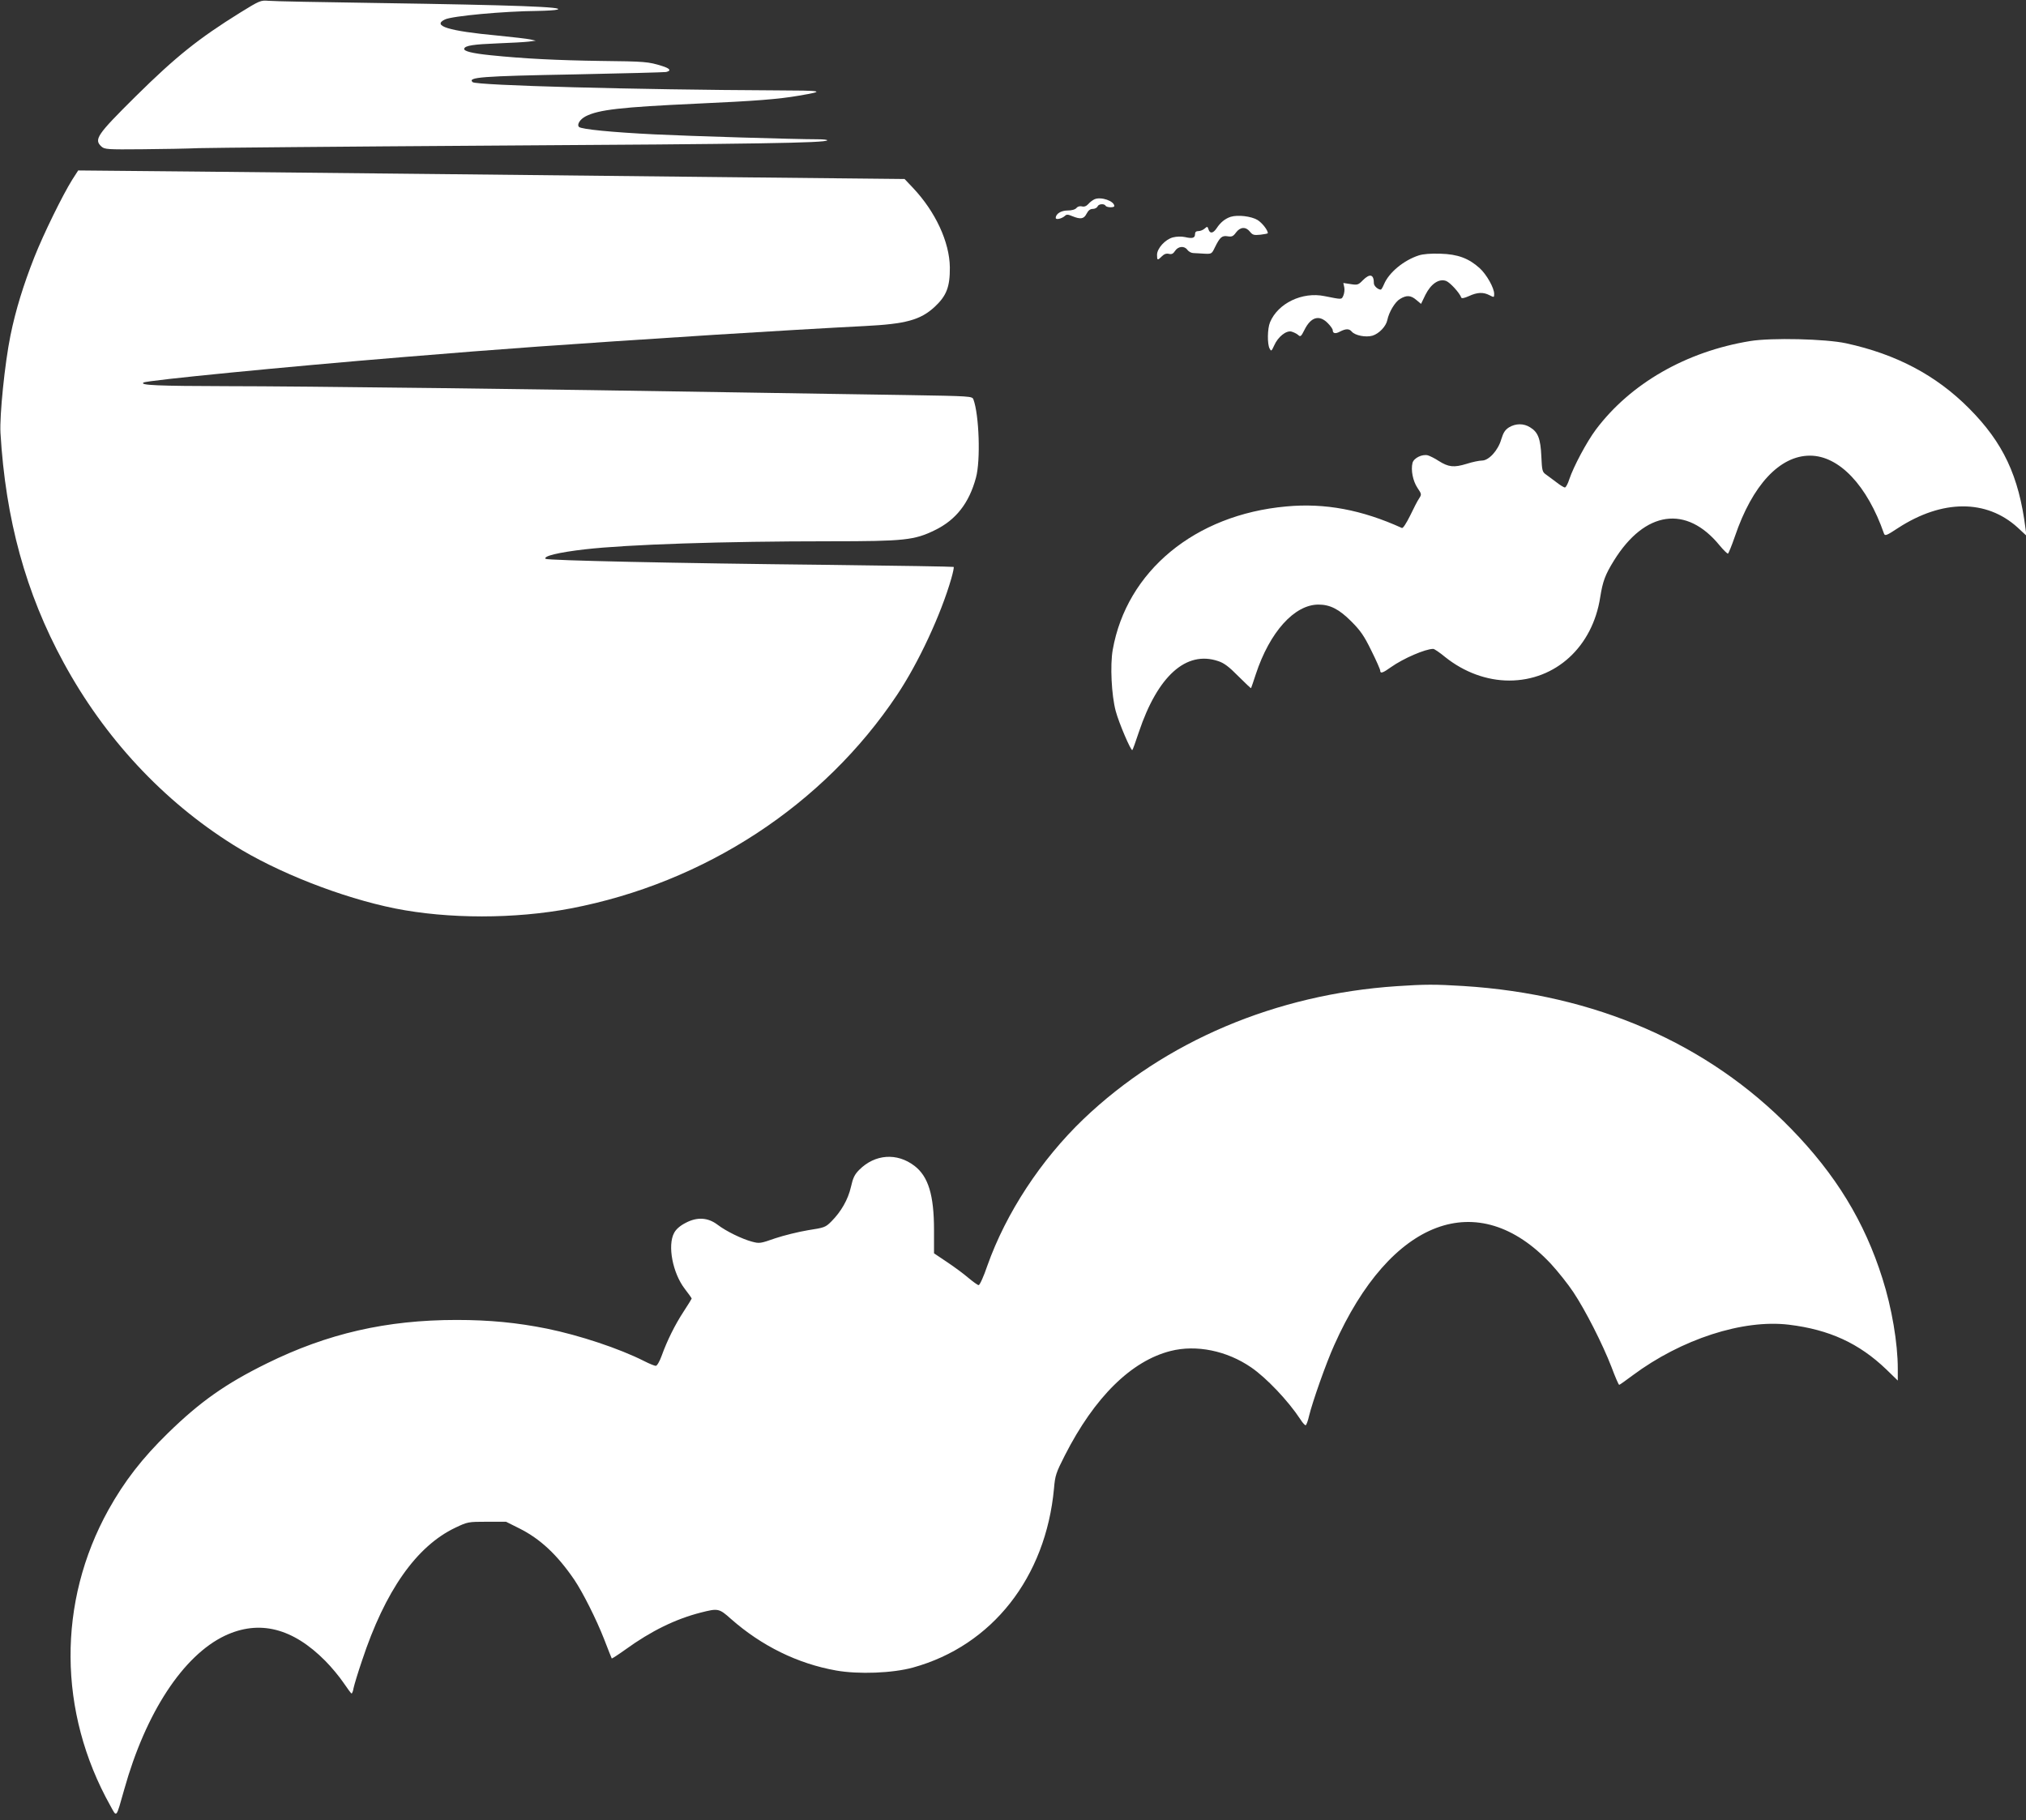
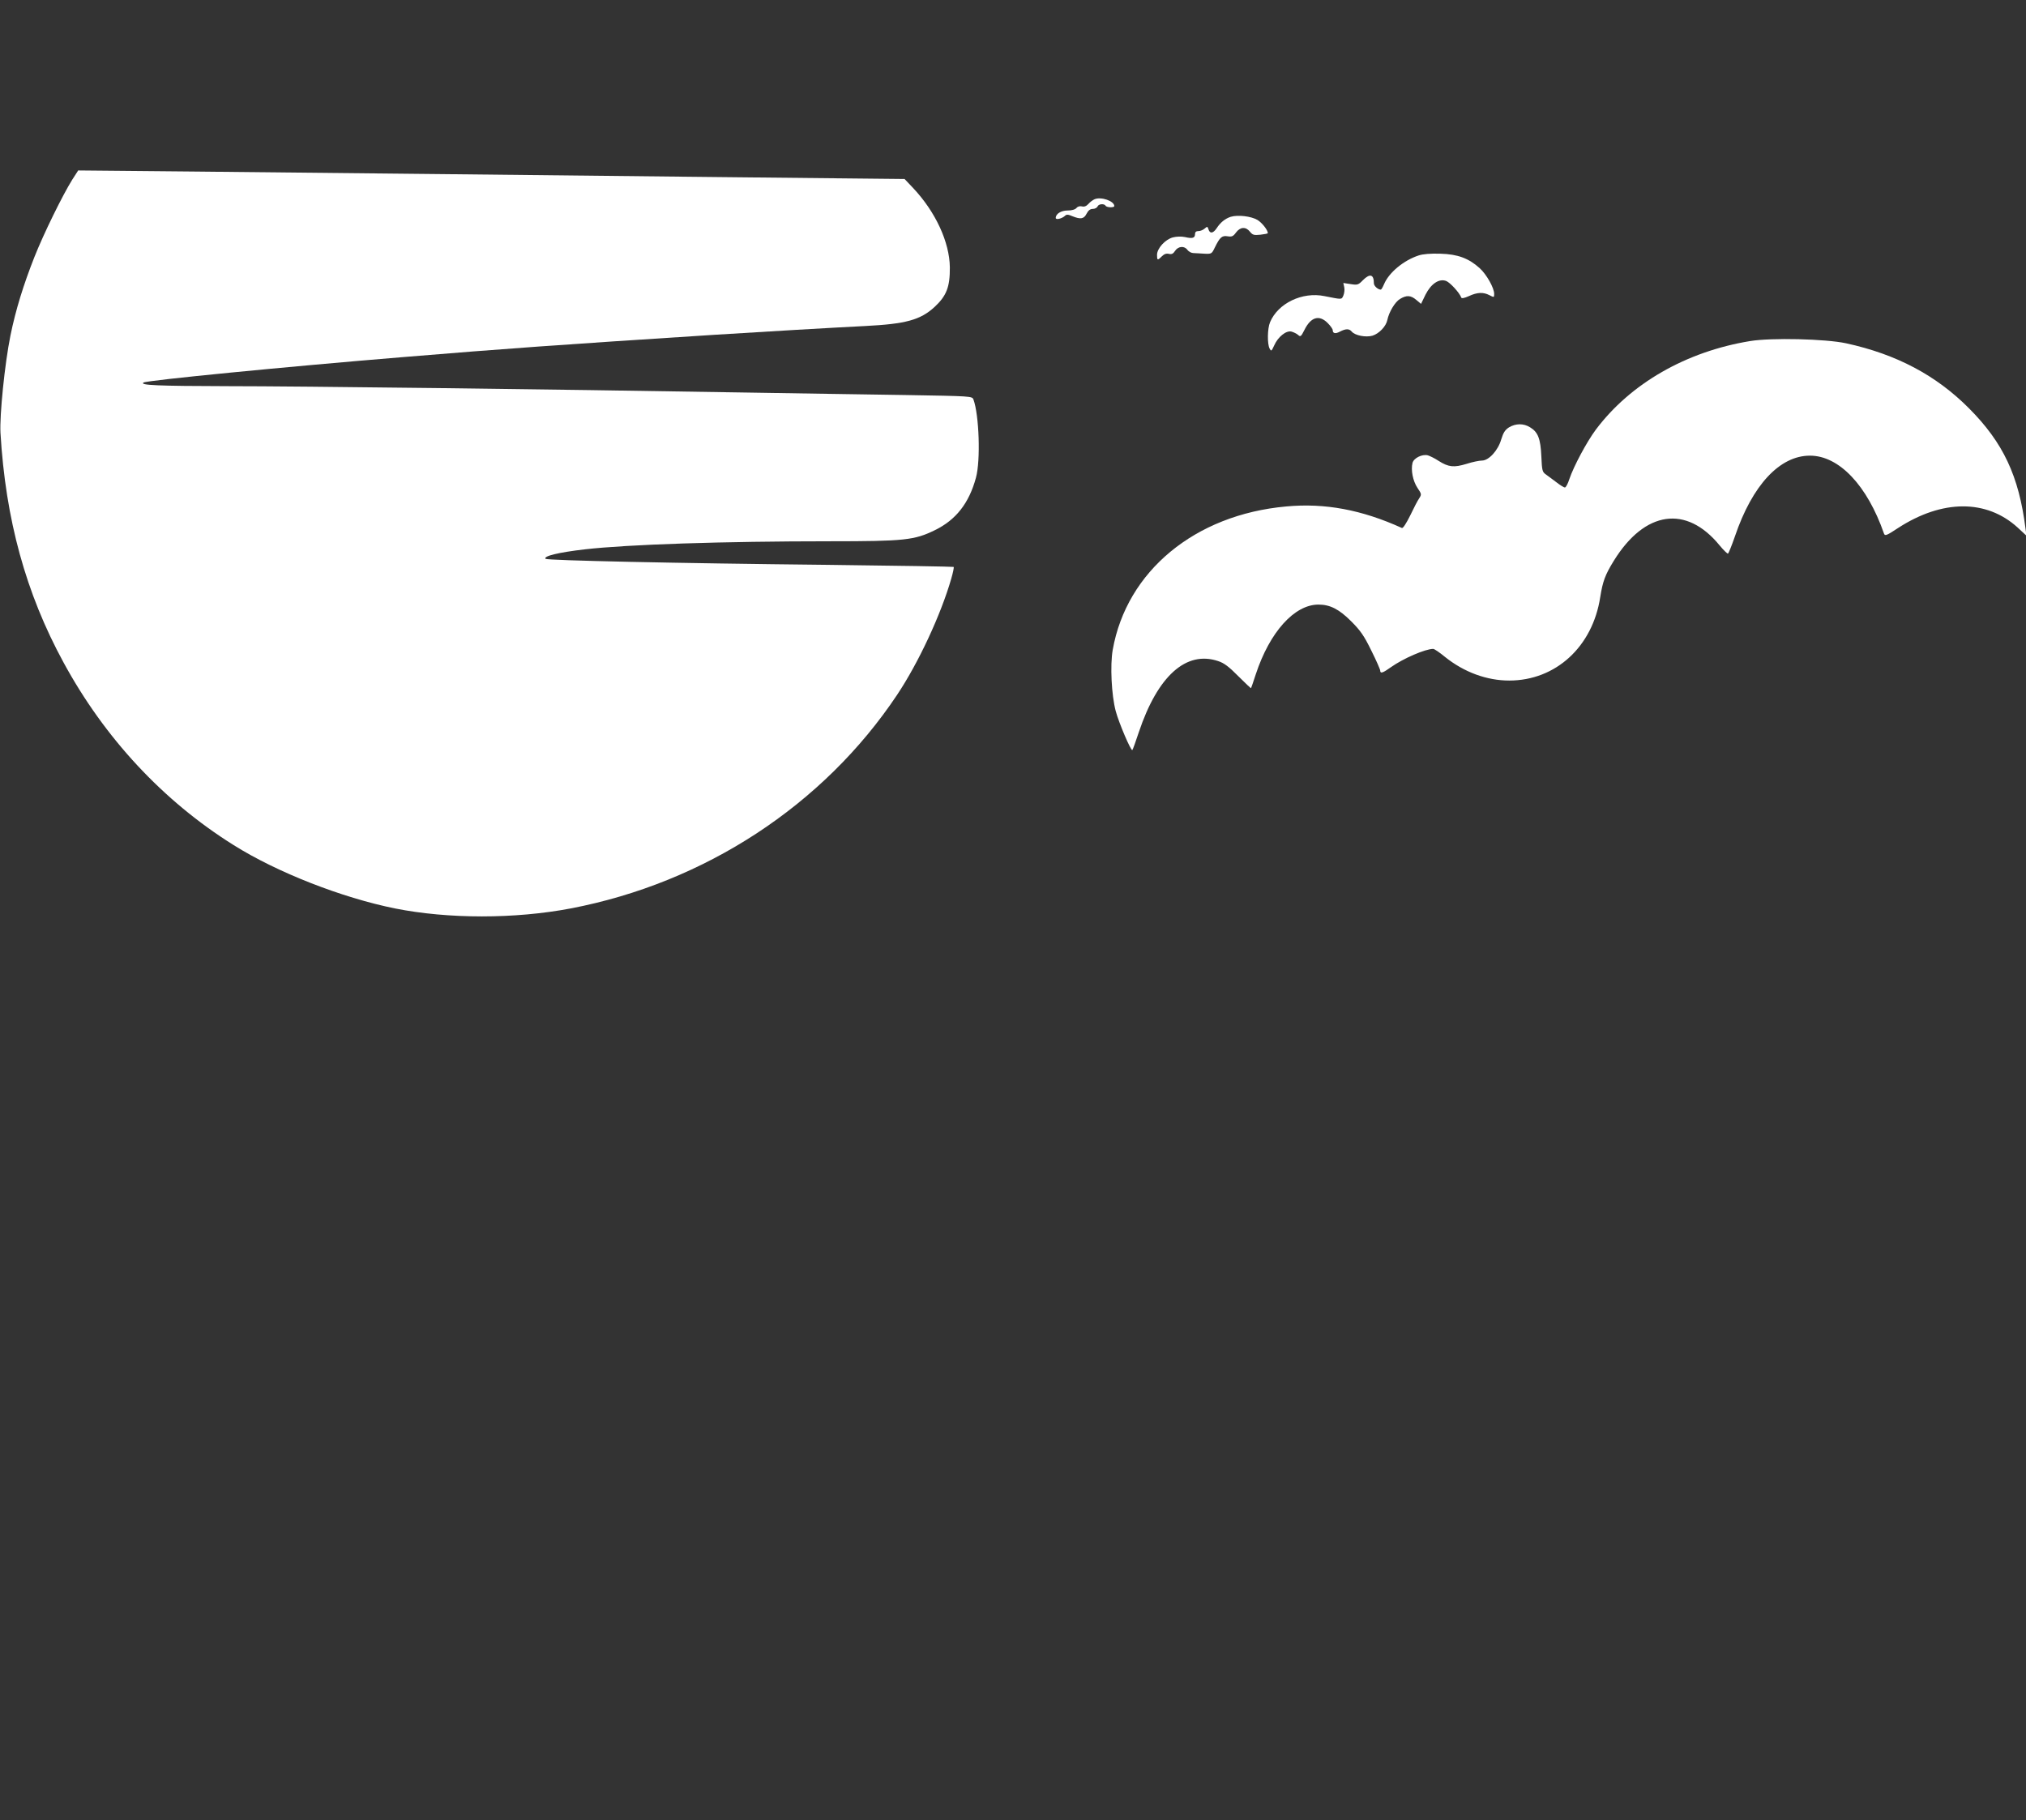
<svg xmlns="http://www.w3.org/2000/svg" version="1.0" width="1280pt" height="1150pt" viewBox="0 0 1280 1150" preserveAspectRatio="xMidYMid meet">
  <rect x="0" y="0" width="1280" height="1150" fill="#333333" stroke="none" />
  <g transform="translate(0,1150) scale(0.1,-0.1)" fill="#ffffff" stroke="none">
-     <path d="M1517 11420 c-262 -163 -404 -276 -660 -529 -245 -243 -265 -272 -216 -317 20 -18 38 -19 258 -17 130 1 290 4 356 7 66 2 903 10 1860 16 1682 10 2095 17 2111 33 4 4 -24 7 -62 7 -141 0 -807 20 -1029 31 -265 13 -462 32 -477 47 -15 15 7 49 42 67 82 42 222 58 700 80 374 17 518 28 650 51 170 29 154 32 -150 33 -875 4 -1893 31 -1914 52 -33 31 51 38 649 49 303 6 560 13 573 15 35 8 26 22 -25 38 -87 27 -106 29 -388 32 -273 4 -482 14 -695 36 -118 12 -173 26 -167 42 6 19 58 27 212 33 83 3 170 8 195 11 l45 6 -35 8 c-20 4 -111 15 -204 24 -313 29 -418 62 -335 102 46 22 368 52 587 54 53 1 108 4 122 8 59 17 -268 29 -1135 42 -352 5 -662 11 -690 14 -48 4 -55 1 -178 -75z" />
    <path d="M456 10364 c-61 -98 -180 -340 -239 -489 -69 -175 -118 -333 -151 -495 -36 -177 -69 -504 -63 -615 32 -546 160 -1013 398 -1450 260 -479 630 -876 1074 -1154 275 -173 684 -333 1021 -401 337 -67 756 -67 1109 0 848 162 1598 653 2063 1350 136 204 277 508 342 734 11 38 18 72 15 74 -2 2 -358 8 -792 13 -967 10 -1775 28 -1786 38 -17 17 83 41 248 60 270 31 872 51 1551 51 469 0 531 7 660 70 134 65 217 172 260 332 30 109 20 397 -16 494 -8 21 -14 21 -427 28 -230 3 -690 11 -1023 16 -1245 21 -2810 40 -3260 40 -446 1 -560 6 -533 23 22 14 900 100 1643 161 641 53 974 77 1970 141 248 16 779 47 945 55 257 13 350 38 440 121 75 70 97 126 96 250 -2 159 -90 350 -232 501 l-54 57 -1065 11 c-586 6 -1425 15 -1865 20 -440 5 -1136 12 -1546 16 l-745 7 -38 -59z" />
    <path d="M6915 10241 c-11 -5 -29 -18 -39 -30 -13 -14 -26 -19 -41 -15 -13 3 -27 -1 -34 -10 -8 -10 -30 -16 -56 -16 -41 0 -75 -21 -75 -47 0 -14 40 -4 58 13 10 10 19 10 47 -2 52 -21 73 -18 90 16 11 21 23 30 39 30 13 0 26 7 30 15 6 17 42 20 51 5 7 -12 55 -13 55 -2 0 32 -84 61 -125 43z" />
    <path d="M7775 10130 c-36 -12 -65 -36 -89 -73 -22 -32 -42 -35 -51 -6 -6 19 -8 19 -24 5 -10 -9 -27 -16 -39 -16 -15 0 -22 -6 -22 -19 0 -25 -16 -30 -63 -19 -24 5 -53 4 -77 -2 -49 -13 -100 -70 -100 -110 0 -36 3 -37 31 -9 14 14 28 19 44 15 17 -4 27 0 39 19 20 30 59 33 78 6 8 -11 25 -20 38 -20 14 -1 45 -2 70 -4 44 -2 46 -1 65 39 32 65 45 77 81 71 26 -4 35 -1 53 24 27 36 62 38 88 5 17 -21 25 -23 66 -19 26 3 47 7 47 10 0 19 -36 65 -65 83 -40 24 -125 34 -170 20z" />
    <path d="M8963 9886 c-95 -31 -188 -108 -219 -182 -8 -19 -17 -34 -20 -34 -18 0 -44 23 -44 40 0 57 -25 64 -70 19 -28 -29 -34 -31 -77 -24 l-46 7 6 -28 c3 -15 0 -38 -6 -52 -12 -26 -7 -25 -119 -3 -140 29 -294 -45 -344 -165 -17 -40 -18 -137 -3 -166 10 -19 12 -18 29 19 24 55 76 96 109 88 14 -4 33 -13 42 -21 15 -14 19 -11 40 31 41 83 94 98 148 43 17 -17 31 -37 31 -44 0 -21 17 -25 46 -9 37 19 58 19 74 0 21 -25 89 -38 131 -26 42 13 86 59 94 99 10 50 49 115 80 133 41 25 68 24 103 -6 l30 -25 28 58 c35 69 85 103 130 87 25 -9 86 -76 96 -105 2 -7 19 -4 48 9 54 25 91 26 130 6 29 -15 30 -15 30 8 0 38 -48 123 -92 163 -69 62 -138 88 -248 91 -61 2 -110 -2 -137 -11z" />
    <path d="M11057 9345 c-404 -66 -756 -268 -975 -560 -58 -78 -140 -232 -167 -312 -9 -29 -22 -53 -28 -53 -7 0 -31 15 -54 33 -23 17 -53 40 -66 49 -23 16 -25 25 -29 115 -5 111 -21 153 -71 183 -41 26 -91 25 -133 0 -25 -16 -36 -33 -49 -75 -20 -71 -79 -135 -122 -135 -17 0 -61 -9 -98 -21 -79 -24 -113 -21 -176 19 -24 16 -55 31 -68 35 -36 9 -89 -17 -97 -48 -11 -45 2 -113 31 -157 27 -40 27 -42 11 -67 -10 -14 -35 -63 -57 -109 -25 -50 -45 -81 -52 -78 -253 115 -487 159 -731 136 -577 -52 -1008 -409 -1096 -906 -17 -97 -8 -286 19 -387 20 -75 97 -255 105 -246 3 2 21 53 41 113 119 355 299 517 501 449 37 -12 68 -35 127 -95 44 -44 80 -78 81 -76 1 2 15 41 30 88 88 267 244 440 396 440 73 0 130 -29 206 -105 60 -60 82 -92 128 -186 31 -62 56 -119 56 -126 0 -21 17 -15 67 21 79 56 218 116 268 116 7 0 41 -23 76 -52 119 -95 262 -148 404 -148 294 0 527 214 575 527 16 100 31 141 86 230 196 317 459 354 669 96 24 -29 48 -52 52 -51 4 2 24 51 44 109 110 324 283 510 474 510 184 0 362 -188 468 -493 6 -16 18 -11 89 36 279 181 558 182 755 3 l56 -52 -6 45 c-42 333 -141 543 -357 760 -208 209 -459 342 -777 411 -129 28 -472 36 -606 14z" />
-     <path d="M8825 5269 c-764 -51 -1465 -348 -1980 -840 -268 -257 -489 -593 -607 -926 -23 -68 -48 -123 -55 -123 -6 0 -35 21 -65 46 -29 25 -90 70 -135 100 l-82 55 0 147 c0 221 -36 339 -124 406 -110 84 -249 74 -348 -25 -30 -30 -40 -51 -53 -109 -18 -79 -62 -156 -124 -218 -37 -37 -44 -39 -147 -55 -60 -10 -153 -33 -207 -51 -94 -33 -100 -34 -148 -21 -63 17 -162 65 -217 107 -61 46 -129 50 -202 11 -35 -18 -60 -40 -72 -63 -43 -79 -9 -254 67 -353 24 -31 44 -59 44 -62 0 -2 -23 -39 -51 -82 -55 -84 -104 -183 -139 -280 -13 -36 -29 -63 -37 -63 -7 0 -40 13 -73 30 -158 80 -409 163 -614 205 -189 38 -363 55 -571 55 -444 0 -817 -86 -1200 -275 -260 -128 -421 -242 -623 -439 -164 -160 -276 -305 -377 -486 -323 -583 -319 -1277 12 -1869 42 -76 35 -84 88 103 136 486 373 846 636 971 217 102 428 49 634 -159 39 -39 90 -101 115 -138 25 -37 48 -68 51 -68 4 0 10 16 13 35 4 19 27 96 53 172 146 442 344 723 589 840 78 37 81 38 200 38 l121 0 84 -42 c132 -66 239 -166 347 -324 54 -80 139 -249 188 -374 25 -66 48 -122 49 -124 2 -1 41 24 87 57 162 117 315 192 475 233 110 28 116 27 191 -40 194 -171 422 -283 665 -326 141 -25 356 -17 486 19 499 138 838 569 890 1131 7 83 13 100 69 210 187 367 419 596 668 659 162 41 355 2 509 -104 96 -66 233 -210 310 -327 15 -24 31 -41 35 -38 4 3 14 29 20 57 22 91 108 335 159 448 356 799 909 1007 1370 514 44 -48 108 -128 141 -178 76 -114 184 -326 241 -473 23 -62 45 -113 49 -113 3 0 41 27 85 60 308 229 696 355 987 320 255 -31 443 -117 616 -283 l72 -70 0 74 c0 163 -38 386 -97 571 -113 359 -295 657 -578 947 -525 539 -1237 849 -2070 901 -177 11 -243 11 -420 -1z" />
  </g>
</svg>